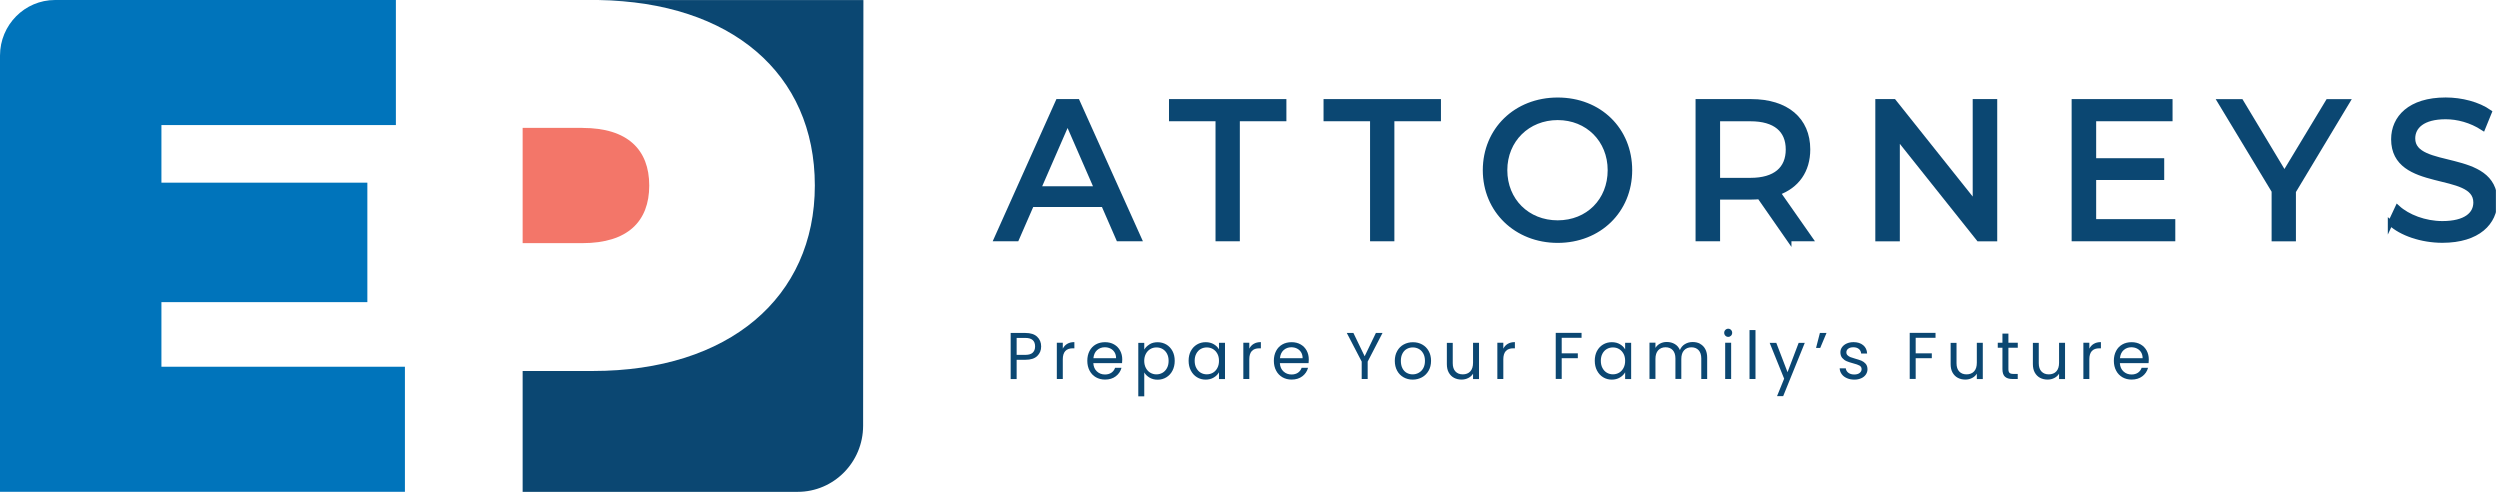
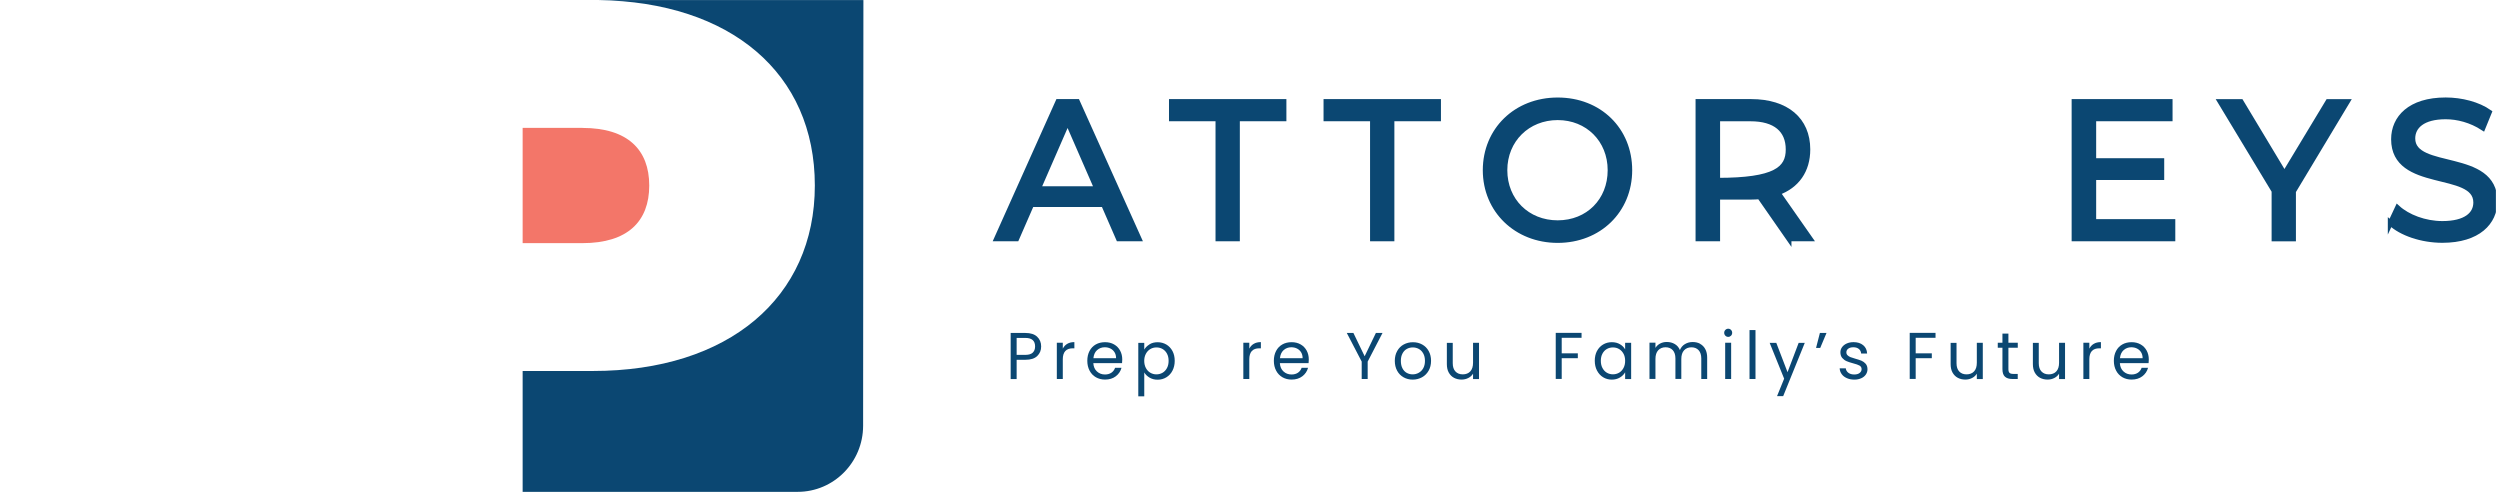
<svg xmlns="http://www.w3.org/2000/svg" width="244" height="48" viewBox="0 0 244 48" fill="none">
  <g clip-path="url(#clip0_157_148)">
    <path d="M58.414 0.008C71.337 0.202 79.528 7.15 79.528 18.104C79.528 29.057 71.11 36.208 57.867 36.208H51.01V48.004H77.851C81.377 48.004 84.237 45.116 84.24 41.555L84.268 0.008H58.414Z" fill="#0B4772" />
    <path d="M56.849 12.482H51.01V23.73H56.849C61.261 23.73 63.366 21.604 63.366 18.108C63.366 14.611 61.261 12.486 56.849 12.486V12.482Z" fill="#F37669" />
-     <path d="M34.984 35.796H15.755V29.489H35.854V17.83H15.755V12.208H38.638V0H5.375C2.408 0 0 2.432 0 5.428V48H39.52V35.792H34.984V35.796Z" fill="#0074BB" />
    <path d="M107.719 19.955H100.678L99.22 23.298H97.272L103.27 9.917H105.143L111.161 23.298H109.172L107.715 19.955H107.719ZM107.056 18.427L104.196 11.869L101.337 18.427H107.052H107.056Z" fill="#0B4772" stroke="#0B4772" stroke-width="0.5" stroke-miterlimit="10" />
    <path d="M118.889 11.583H114.344V9.921H125.302V11.583H120.758V23.298H118.885V11.583H118.889Z" fill="#0B4772" stroke="#0B4772" stroke-width="0.5" stroke-miterlimit="10" />
    <path d="M133.972 11.583H129.428V9.921H140.386V11.583H135.841V23.298H133.968V11.583H133.972Z" fill="#0B4772" stroke="#0B4772" stroke-width="0.5" stroke-miterlimit="10" />
    <path d="M144.971 16.612C144.971 12.692 147.962 9.768 152.031 9.768C156.101 9.768 159.052 12.671 159.052 16.612C159.052 20.552 156.061 23.456 152.031 23.456C148.002 23.456 144.971 20.532 144.971 16.612ZM157.159 16.612C157.159 13.647 154.963 11.47 152.031 11.47C149.1 11.47 146.864 13.647 146.864 16.612C146.864 19.576 149.06 21.754 152.031 21.754C155.003 21.754 157.159 19.576 157.159 16.612Z" fill="#0B4772" stroke="#0B4772" stroke-width="0.5" stroke-miterlimit="10" />
-     <path d="M174.595 23.302L171.736 19.193C171.472 19.213 171.189 19.229 170.905 19.229H167.63V23.298H165.737V9.921H170.905C174.351 9.921 176.432 11.679 176.432 14.583C176.432 16.648 175.374 18.136 173.517 18.806L176.66 23.298H174.595V23.302ZM174.539 14.587C174.539 12.675 173.269 11.587 170.849 11.587H167.63V17.608H170.849C173.273 17.608 174.539 16.499 174.539 14.587Z" fill="#0B4772" stroke="#0B4772" stroke-width="0.5" stroke-miterlimit="10" />
-     <path d="M194.679 9.921V23.302H193.125L185.174 13.325V23.302H183.281V9.921H184.835L192.786 19.898V9.921H194.679Z" fill="#0B4772" stroke="#0B4772" stroke-width="0.5" stroke-miterlimit="10" />
+     <path d="M174.595 23.302L171.736 19.193C171.472 19.213 171.189 19.229 170.905 19.229H167.63V23.298H165.737V9.921H170.905C174.351 9.921 176.432 11.679 176.432 14.583C176.432 16.648 175.374 18.136 173.517 18.806L176.66 23.298H174.595V23.302ZM174.539 14.587C174.539 12.675 173.269 11.587 170.849 11.587H167.63V17.608C173.273 17.608 174.539 16.499 174.539 14.587Z" fill="#0B4772" stroke="#0B4772" stroke-width="0.5" stroke-miterlimit="10" />
    <path d="M212.059 21.637V23.298H202.442V9.921H211.791V11.583H204.335V15.692H210.977V17.317H204.335V21.637H212.059Z" fill="#0B4772" stroke="#0B4772" stroke-width="0.5" stroke-miterlimit="10" />
    <path d="M223.832 18.677V23.302H221.959V18.64L216.695 9.925H218.72L222.961 16.979L227.218 9.925H229.091L223.828 18.681L223.832 18.677Z" fill="#0B4772" stroke="#0B4772" stroke-width="0.5" stroke-miterlimit="10" />
    <path d="M233.301 21.77L233.999 20.278C234.982 21.177 236.667 21.826 238.372 21.826C240.661 21.826 241.647 20.927 241.647 19.761C241.647 16.495 233.624 18.555 233.624 13.587C233.624 11.522 235.214 9.764 238.696 9.764C240.249 9.764 241.859 10.183 242.953 10.949L242.33 12.478C241.176 11.732 239.87 11.389 238.696 11.389C236.444 11.389 235.477 12.345 235.477 13.51C235.477 16.777 243.5 14.732 243.5 19.644C243.5 21.689 241.871 23.448 238.372 23.448C236.348 23.448 234.359 22.758 233.301 21.766V21.77Z" fill="#0B4772" stroke="#0B4772" stroke-width="0.5" stroke-miterlimit="10" />
    <path d="M101.237 34.744C100.986 34.99 100.598 35.115 100.079 35.115H99.224V36.994H98.641V32.497H100.079C100.582 32.497 100.966 32.618 101.225 32.864C101.485 33.11 101.617 33.425 101.617 33.812C101.617 34.199 101.489 34.498 101.237 34.744ZM100.794 34.417C100.946 34.276 101.025 34.074 101.025 33.812C101.025 33.256 100.71 32.981 100.079 32.981H99.224V34.635H100.079C100.402 34.635 100.642 34.562 100.794 34.421V34.417Z" fill="#0B4772" />
    <path d="M104.164 33.558C104.352 33.445 104.584 33.389 104.859 33.389V33.994H104.708C104.057 33.994 103.729 34.349 103.729 35.066V36.99H103.146V33.453H103.729V34.026C103.833 33.824 103.977 33.667 104.168 33.554L104.164 33.558Z" fill="#0B4772" />
    <path d="M109.508 35.441H106.708C106.728 35.788 106.848 36.062 107.064 36.256C107.279 36.454 107.539 36.55 107.846 36.55C108.098 36.55 108.306 36.49 108.477 36.373C108.645 36.256 108.765 36.095 108.833 35.897H109.46C109.368 36.236 109.18 36.514 108.897 36.728C108.617 36.942 108.266 37.047 107.85 37.047C107.519 37.047 107.219 36.97 106.96 36.821C106.7 36.672 106.493 36.458 106.345 36.179C106.197 35.901 106.121 35.578 106.121 35.216C106.121 34.853 106.193 34.53 106.337 34.256C106.481 33.981 106.684 33.768 106.948 33.618C107.212 33.469 107.511 33.397 107.85 33.397C108.19 33.397 108.477 33.469 108.733 33.614C108.989 33.76 109.184 33.961 109.324 34.219C109.464 34.478 109.532 34.764 109.532 35.087C109.532 35.2 109.524 35.316 109.512 35.441H109.508ZM108.781 34.385C108.681 34.224 108.549 34.102 108.382 34.018C108.214 33.933 108.026 33.893 107.823 33.893C107.527 33.893 107.279 33.99 107.072 34.175C106.864 34.365 106.748 34.627 106.716 34.962H108.929C108.929 34.74 108.881 34.546 108.781 34.385Z" fill="#0B4772" />
    <path d="M112.195 33.602C112.423 33.465 112.691 33.401 112.99 33.401C113.29 33.401 113.585 33.477 113.837 33.627C114.088 33.776 114.288 33.99 114.436 34.264C114.58 34.538 114.652 34.853 114.652 35.216C114.652 35.578 114.58 35.889 114.436 36.171C114.292 36.454 114.092 36.667 113.837 36.825C113.585 36.978 113.302 37.059 112.99 37.059C112.679 37.059 112.427 36.99 112.199 36.857C111.972 36.72 111.796 36.554 111.68 36.349V38.68H111.097V33.465H111.68V34.119C111.796 33.917 111.968 33.748 112.195 33.611V33.602ZM113.897 34.514C113.789 34.316 113.645 34.167 113.465 34.062C113.286 33.957 113.086 33.909 112.866 33.909C112.647 33.909 112.455 33.961 112.275 34.066C112.096 34.171 111.948 34.324 111.84 34.526C111.732 34.728 111.676 34.958 111.676 35.22C111.676 35.482 111.732 35.72 111.84 35.921C111.948 36.123 112.092 36.276 112.275 36.381C112.455 36.486 112.655 36.538 112.866 36.538C113.078 36.538 113.282 36.486 113.465 36.381C113.645 36.276 113.789 36.123 113.897 35.921C114.005 35.72 114.056 35.486 114.056 35.216C114.056 34.945 114.005 34.715 113.897 34.518V34.514Z" fill="#0B4772" />
-     <path d="M116.225 34.26C116.369 33.986 116.568 33.776 116.824 33.623C117.076 33.473 117.359 33.397 117.671 33.397C117.982 33.397 118.242 33.465 118.469 33.598C118.697 33.731 118.865 33.901 118.973 34.102V33.457H119.56V36.994H118.973V36.337C118.857 36.542 118.685 36.716 118.457 36.849C118.23 36.986 117.962 37.051 117.663 37.051C117.363 37.051 117.072 36.974 116.82 36.817C116.568 36.663 116.373 36.446 116.225 36.163C116.081 35.885 116.009 35.566 116.009 35.208C116.009 34.849 116.081 34.53 116.225 34.256V34.26ZM118.813 34.522C118.705 34.324 118.561 34.171 118.382 34.066C118.202 33.961 118.002 33.909 117.782 33.909C117.563 33.909 117.367 33.961 117.187 34.062C117.008 34.167 116.864 34.316 116.76 34.514C116.652 34.712 116.6 34.945 116.6 35.212C116.6 35.478 116.652 35.72 116.76 35.917C116.868 36.115 117.008 36.272 117.187 36.377C117.367 36.482 117.563 36.534 117.782 36.534C118.002 36.534 118.198 36.482 118.382 36.377C118.561 36.272 118.705 36.119 118.813 35.917C118.921 35.716 118.973 35.486 118.973 35.216C118.973 34.945 118.921 34.715 118.813 34.518V34.522Z" fill="#0B4772" />
    <path d="M122.367 33.558C122.555 33.445 122.786 33.389 123.062 33.389V33.994H122.91C122.259 33.994 121.932 34.349 121.932 35.066V36.99H121.349V33.453H121.932V34.026C122.036 33.824 122.179 33.667 122.371 33.554L122.367 33.558Z" fill="#0B4772" />
    <path d="M127.714 35.441H124.915C124.935 35.788 125.055 36.062 125.27 36.256C125.486 36.454 125.746 36.55 126.053 36.55C126.305 36.55 126.512 36.49 126.684 36.373C126.852 36.256 126.972 36.095 127.04 35.897H127.667C127.575 36.236 127.387 36.514 127.103 36.728C126.824 36.942 126.472 37.047 126.057 37.047C125.726 37.047 125.426 36.97 125.167 36.821C124.907 36.672 124.699 36.458 124.552 36.179C124.404 35.901 124.328 35.578 124.328 35.216C124.328 34.853 124.4 34.53 124.544 34.256C124.687 33.981 124.891 33.768 125.155 33.618C125.418 33.469 125.718 33.397 126.057 33.397C126.397 33.397 126.684 33.469 126.94 33.614C127.195 33.76 127.391 33.961 127.531 34.219C127.671 34.478 127.738 34.764 127.738 35.087C127.738 35.2 127.73 35.316 127.718 35.441H127.714ZM126.988 34.385C126.888 34.224 126.756 34.102 126.588 34.018C126.421 33.933 126.233 33.893 126.029 33.893C125.734 33.893 125.486 33.99 125.278 34.175C125.071 34.365 124.955 34.627 124.923 34.962H127.135C127.135 34.74 127.088 34.546 126.988 34.385Z" fill="#0B4772" />
    <path d="M134.935 32.493L133.485 35.292V36.99H132.902V35.292L131.445 32.493H132.091L133.19 34.772L134.288 32.493H134.935Z" fill="#0B4772" />
    <path d="M136.988 36.825C136.72 36.675 136.512 36.462 136.361 36.184C136.209 35.905 136.133 35.583 136.133 35.22C136.133 34.857 136.209 34.538 136.365 34.26C136.52 33.981 136.732 33.768 137 33.623C137.267 33.477 137.567 33.401 137.902 33.401C138.238 33.401 138.533 33.473 138.805 33.623C139.076 33.772 139.284 33.981 139.44 34.26C139.595 34.538 139.671 34.857 139.671 35.22C139.671 35.583 139.591 35.905 139.432 36.184C139.272 36.462 139.056 36.675 138.785 36.825C138.513 36.974 138.21 37.051 137.878 37.051C137.547 37.051 137.251 36.974 136.988 36.825ZM138.465 36.385C138.649 36.284 138.797 36.139 138.909 35.941C139.02 35.744 139.076 35.502 139.076 35.22C139.076 34.937 139.02 34.695 138.909 34.498C138.797 34.3 138.653 34.151 138.473 34.054C138.294 33.957 138.102 33.909 137.89 33.909C137.679 33.909 137.483 33.957 137.307 34.054C137.131 34.151 136.988 34.3 136.884 34.498C136.776 34.695 136.724 34.937 136.724 35.22C136.724 35.502 136.776 35.752 136.88 35.95C136.984 36.147 137.123 36.296 137.299 36.393C137.475 36.49 137.667 36.538 137.874 36.538C138.082 36.538 138.278 36.49 138.461 36.389L138.465 36.385Z" fill="#0B4772" />
    <path d="M144.352 33.457V36.994H143.769V36.47C143.657 36.651 143.505 36.792 143.305 36.893C143.106 36.994 142.89 37.047 142.65 37.047C142.379 37.047 142.131 36.99 141.916 36.877C141.7 36.764 141.528 36.591 141.4 36.365C141.273 36.139 141.213 35.861 141.213 35.534V33.461H141.788V35.453C141.788 35.8 141.876 36.071 142.051 36.256C142.227 36.442 142.463 36.538 142.766 36.538C143.07 36.538 143.321 36.442 143.501 36.248C143.681 36.054 143.769 35.772 143.769 35.401V33.457H144.352Z" fill="#0B4772" />
-     <path d="M147.159 33.558C147.347 33.445 147.579 33.389 147.854 33.389V33.994H147.702C147.051 33.994 146.724 34.349 146.724 35.066V36.99H146.141V33.453H146.724V34.026C146.828 33.824 146.972 33.667 147.163 33.554L147.159 33.558Z" fill="#0B4772" />
    <path d="M154.36 32.493V32.969H152.423V34.486H153.996V34.962H152.423V36.986H151.84V32.489H154.356L154.36 32.493Z" fill="#0B4772" />
    <path d="M155.865 34.26C156.009 33.986 156.209 33.776 156.464 33.623C156.716 33.473 156.999 33.397 157.311 33.397C157.622 33.397 157.882 33.465 158.11 33.598C158.337 33.731 158.505 33.901 158.613 34.102V33.457H159.2V36.994H158.613V36.337C158.497 36.542 158.325 36.716 158.098 36.849C157.87 36.986 157.602 37.051 157.303 37.051C157.003 37.051 156.712 36.974 156.46 36.817C156.209 36.663 156.013 36.446 155.865 36.163C155.721 35.885 155.65 35.566 155.65 35.208C155.65 34.849 155.721 34.53 155.865 34.256V34.26ZM158.453 34.522C158.345 34.324 158.201 34.171 158.022 34.066C157.842 33.961 157.642 33.909 157.423 33.909C157.203 33.909 157.007 33.961 156.828 34.062C156.648 34.167 156.504 34.316 156.4 34.514C156.293 34.712 156.241 34.945 156.241 35.212C156.241 35.478 156.293 35.72 156.4 35.917C156.508 36.115 156.648 36.272 156.828 36.377C157.007 36.482 157.203 36.534 157.423 36.534C157.642 36.534 157.838 36.482 158.022 36.377C158.201 36.272 158.345 36.119 158.453 35.917C158.561 35.716 158.613 35.486 158.613 35.216C158.613 34.945 158.561 34.715 158.453 34.518V34.522Z" fill="#0B4772" />
    <path d="M165.933 33.562C166.145 33.675 166.316 33.848 166.436 34.074C166.56 34.304 166.62 34.578 166.62 34.905V36.99H166.045V34.99C166.045 34.635 165.957 34.369 165.785 34.179C165.614 33.994 165.378 33.897 165.086 33.897C164.795 33.897 164.543 33.994 164.364 34.191C164.184 34.389 164.096 34.671 164.096 35.038V36.986H163.521V34.986C163.521 34.631 163.433 34.365 163.261 34.175C163.09 33.99 162.854 33.893 162.562 33.893C162.271 33.893 162.019 33.99 161.84 34.187C161.66 34.385 161.572 34.667 161.572 35.034V36.982H160.989V33.445H161.572V33.953C161.688 33.768 161.84 33.627 162.035 33.526C162.231 33.425 162.443 33.377 162.678 33.377C162.974 33.377 163.233 33.445 163.457 33.578C163.685 33.711 163.852 33.909 163.96 34.167C164.06 33.917 164.22 33.723 164.447 33.586C164.675 33.449 164.923 33.381 165.202 33.381C165.482 33.381 165.717 33.437 165.929 33.55L165.933 33.562Z" fill="#0B4772" />
    <path d="M168.397 32.764C168.321 32.687 168.281 32.59 168.281 32.481C168.281 32.372 168.321 32.276 168.397 32.199C168.473 32.122 168.569 32.082 168.677 32.082C168.784 32.082 168.872 32.122 168.948 32.199C169.024 32.276 169.06 32.372 169.06 32.481C169.06 32.59 169.024 32.687 168.948 32.764C168.872 32.84 168.784 32.88 168.677 32.88C168.569 32.88 168.473 32.84 168.397 32.764ZM168.96 33.453V36.99H168.377V33.453H168.96Z" fill="#0B4772" />
    <path d="M171.336 32.215V36.99H170.753V32.215H171.336Z" fill="#0B4772" />
    <path d="M176.149 33.457L174.04 38.66H173.441L174.132 36.958L172.718 33.461H173.365L174.463 36.325L175.55 33.461H176.149V33.457Z" fill="#0B4772" />
    <path d="M177.622 32.493H178.269L177.654 33.957H177.247L177.622 32.493Z" fill="#0B4772" />
    <path d="M180.258 36.909C180.046 36.817 179.875 36.688 179.755 36.522C179.631 36.357 179.563 36.167 179.551 35.95H180.15C180.166 36.127 180.25 36.268 180.398 36.381C180.545 36.494 180.737 36.55 180.977 36.55C181.196 36.55 181.372 36.502 181.5 36.401C181.628 36.3 181.692 36.179 181.692 36.026C181.692 35.873 181.624 35.756 181.488 35.679C181.352 35.603 181.141 35.53 180.857 35.458C180.597 35.389 180.386 35.32 180.222 35.248C180.058 35.175 179.918 35.07 179.799 34.933C179.683 34.792 179.623 34.611 179.623 34.381C179.623 34.199 179.675 34.034 179.783 33.885C179.891 33.736 180.042 33.614 180.238 33.526C180.434 33.437 180.657 33.393 180.909 33.393C181.296 33.393 181.608 33.493 181.847 33.691C182.087 33.889 182.215 34.159 182.231 34.506H181.648C181.636 34.32 181.56 34.171 181.428 34.062C181.292 33.949 181.113 33.893 180.889 33.893C180.681 33.893 180.514 33.937 180.39 34.03C180.266 34.119 180.206 34.24 180.206 34.385C180.206 34.502 180.242 34.599 180.318 34.671C180.394 34.744 180.486 34.808 180.597 34.853C180.709 34.897 180.865 34.949 181.069 35.006C181.32 35.074 181.524 35.143 181.684 35.208C181.839 35.276 181.975 35.373 182.091 35.506C182.203 35.639 182.263 35.812 182.267 36.03C182.267 36.224 182.215 36.397 182.107 36.554C181.999 36.708 181.851 36.833 181.656 36.917C181.46 37.006 181.24 37.051 180.989 37.051C180.721 37.051 180.482 37.006 180.266 36.913L180.258 36.909Z" fill="#0B4772" />
    <path d="M188.908 32.493V32.969H186.971V34.486H188.545V34.962H186.971V36.986H186.388V32.489H188.904L188.908 32.493Z" fill="#0B4772" />
    <path d="M193.521 33.457V36.994H192.938V36.47C192.826 36.651 192.674 36.792 192.474 36.893C192.275 36.994 192.059 37.047 191.819 37.047C191.548 37.047 191.3 36.99 191.085 36.877C190.869 36.764 190.697 36.591 190.569 36.365C190.442 36.139 190.382 35.861 190.382 35.534V33.461H190.957V35.453C190.957 35.8 191.045 36.071 191.22 36.256C191.396 36.442 191.632 36.538 191.935 36.538C192.239 36.538 192.49 36.442 192.67 36.248C192.85 36.054 192.938 35.772 192.938 35.401V33.457H193.521Z" fill="#0B4772" />
    <path d="M196.021 33.941V36.026C196.021 36.2 196.057 36.321 196.128 36.389C196.2 36.462 196.328 36.494 196.504 36.494H196.931V36.99H196.408C196.084 36.99 195.841 36.913 195.681 36.764C195.517 36.615 195.438 36.365 195.438 36.022V33.937H194.982V33.453H195.438V32.562H196.021V33.453H196.935V33.937H196.021V33.941Z" fill="#0B4772" />
    <path d="M201.548 33.457V36.994H200.965V36.47C200.853 36.651 200.701 36.792 200.501 36.893C200.302 36.994 200.086 37.047 199.846 37.047C199.575 37.047 199.327 36.99 199.112 36.877C198.896 36.764 198.724 36.591 198.596 36.365C198.469 36.139 198.409 35.861 198.409 35.534V33.461H198.984V35.453C198.984 35.8 199.072 36.071 199.247 36.256C199.423 36.442 199.659 36.538 199.962 36.538C200.266 36.538 200.517 36.442 200.697 36.248C200.877 36.054 200.965 35.772 200.965 35.401V33.457H201.548Z" fill="#0B4772" />
    <path d="M204.355 33.558C204.543 33.445 204.775 33.389 205.05 33.389V33.994H204.898C204.247 33.994 203.92 34.349 203.92 35.066V36.99H203.337V33.453H203.92V34.026C204.024 33.824 204.167 33.667 204.359 33.554L204.355 33.558Z" fill="#0B4772" />
    <path d="M209.699 35.441H206.899C206.919 35.788 207.039 36.062 207.255 36.256C207.47 36.454 207.73 36.55 208.037 36.55C208.289 36.55 208.497 36.49 208.668 36.373C208.836 36.256 208.956 36.095 209.024 35.897H209.651C209.559 36.236 209.371 36.514 209.088 36.728C208.808 36.942 208.457 37.047 208.041 37.047C207.71 37.047 207.41 36.97 207.151 36.821C206.891 36.672 206.683 36.458 206.536 36.179C206.388 35.901 206.312 35.578 206.312 35.216C206.312 34.853 206.384 34.53 206.528 34.256C206.671 33.981 206.875 33.768 207.139 33.618C207.402 33.469 207.702 33.397 208.041 33.397C208.381 33.397 208.668 33.469 208.924 33.614C209.179 33.76 209.375 33.961 209.515 34.219C209.655 34.478 209.723 34.764 209.723 35.087C209.723 35.2 209.715 35.316 209.703 35.441H209.699ZM208.972 34.385C208.872 34.224 208.74 34.102 208.572 34.018C208.405 33.933 208.217 33.893 208.013 33.893C207.718 33.893 207.47 33.99 207.263 34.175C207.055 34.365 206.939 34.627 206.907 34.962H209.12C209.12 34.74 209.072 34.546 208.972 34.385Z" fill="#0B4772" />
  </g>
  <defs>
    <clipPath id="clip0_157_148">
      <rect width="243.6" height="48" fill="white" />
    </clipPath>
  </defs>
</svg>